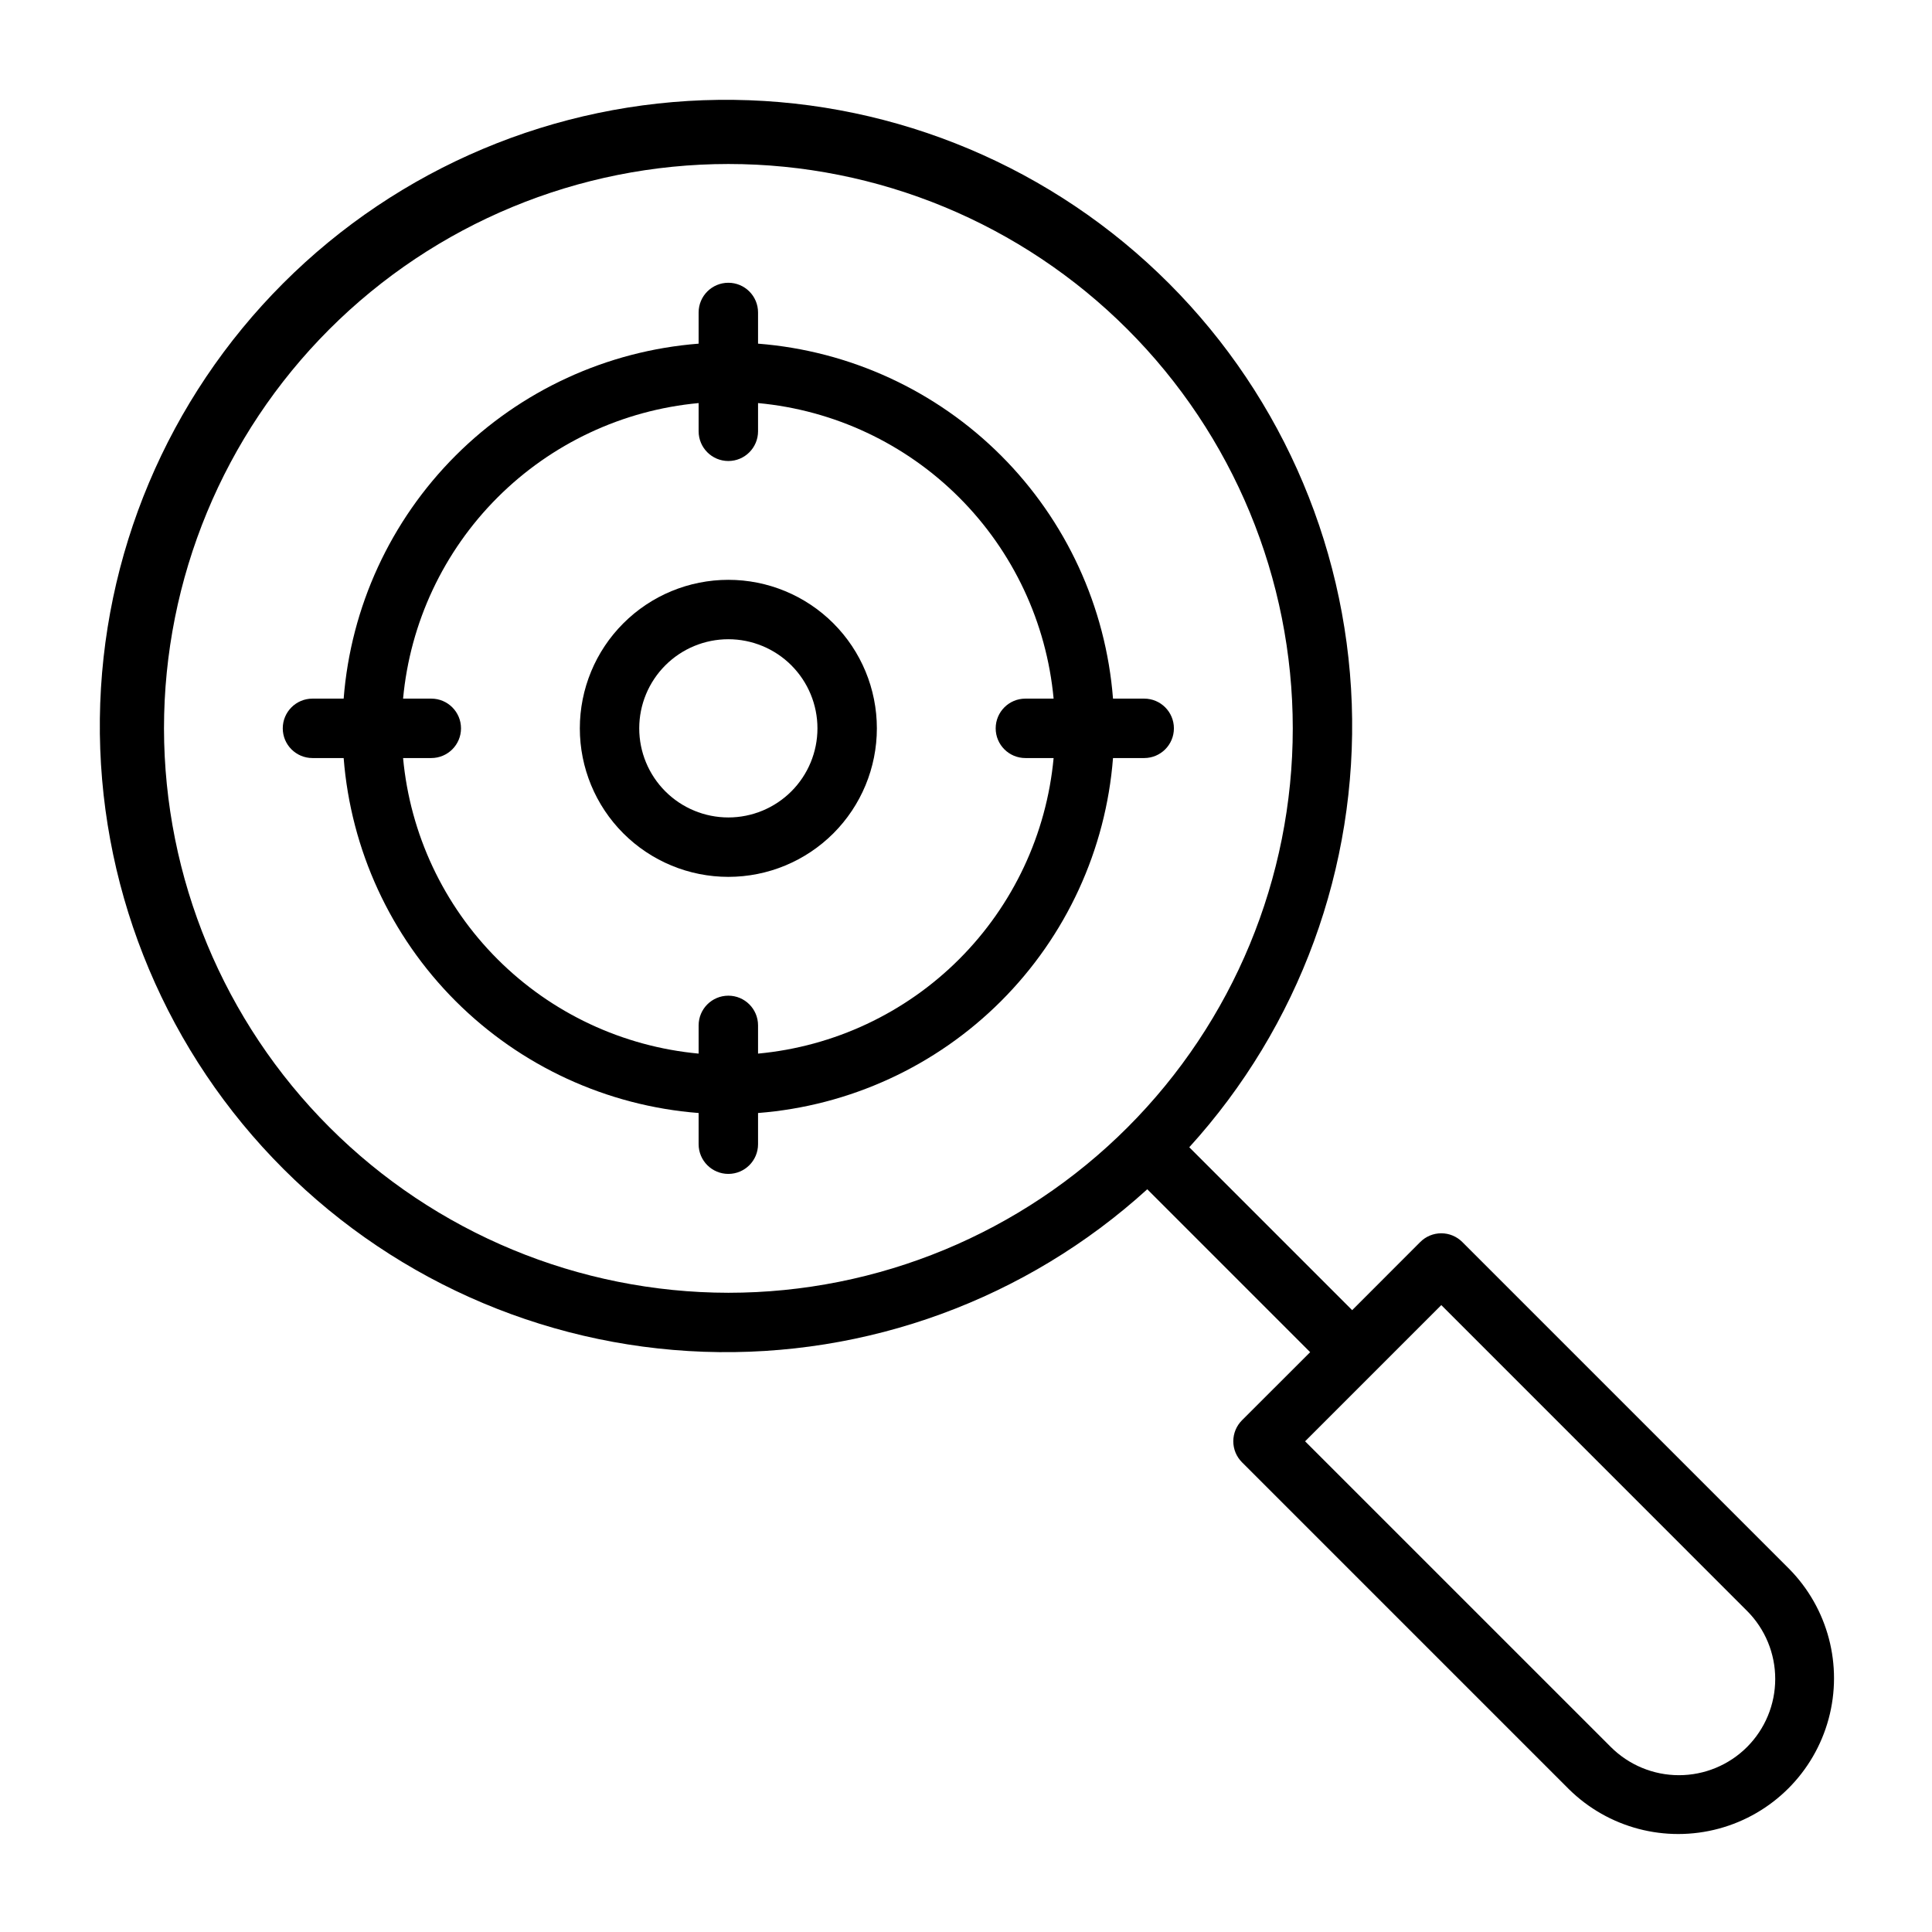
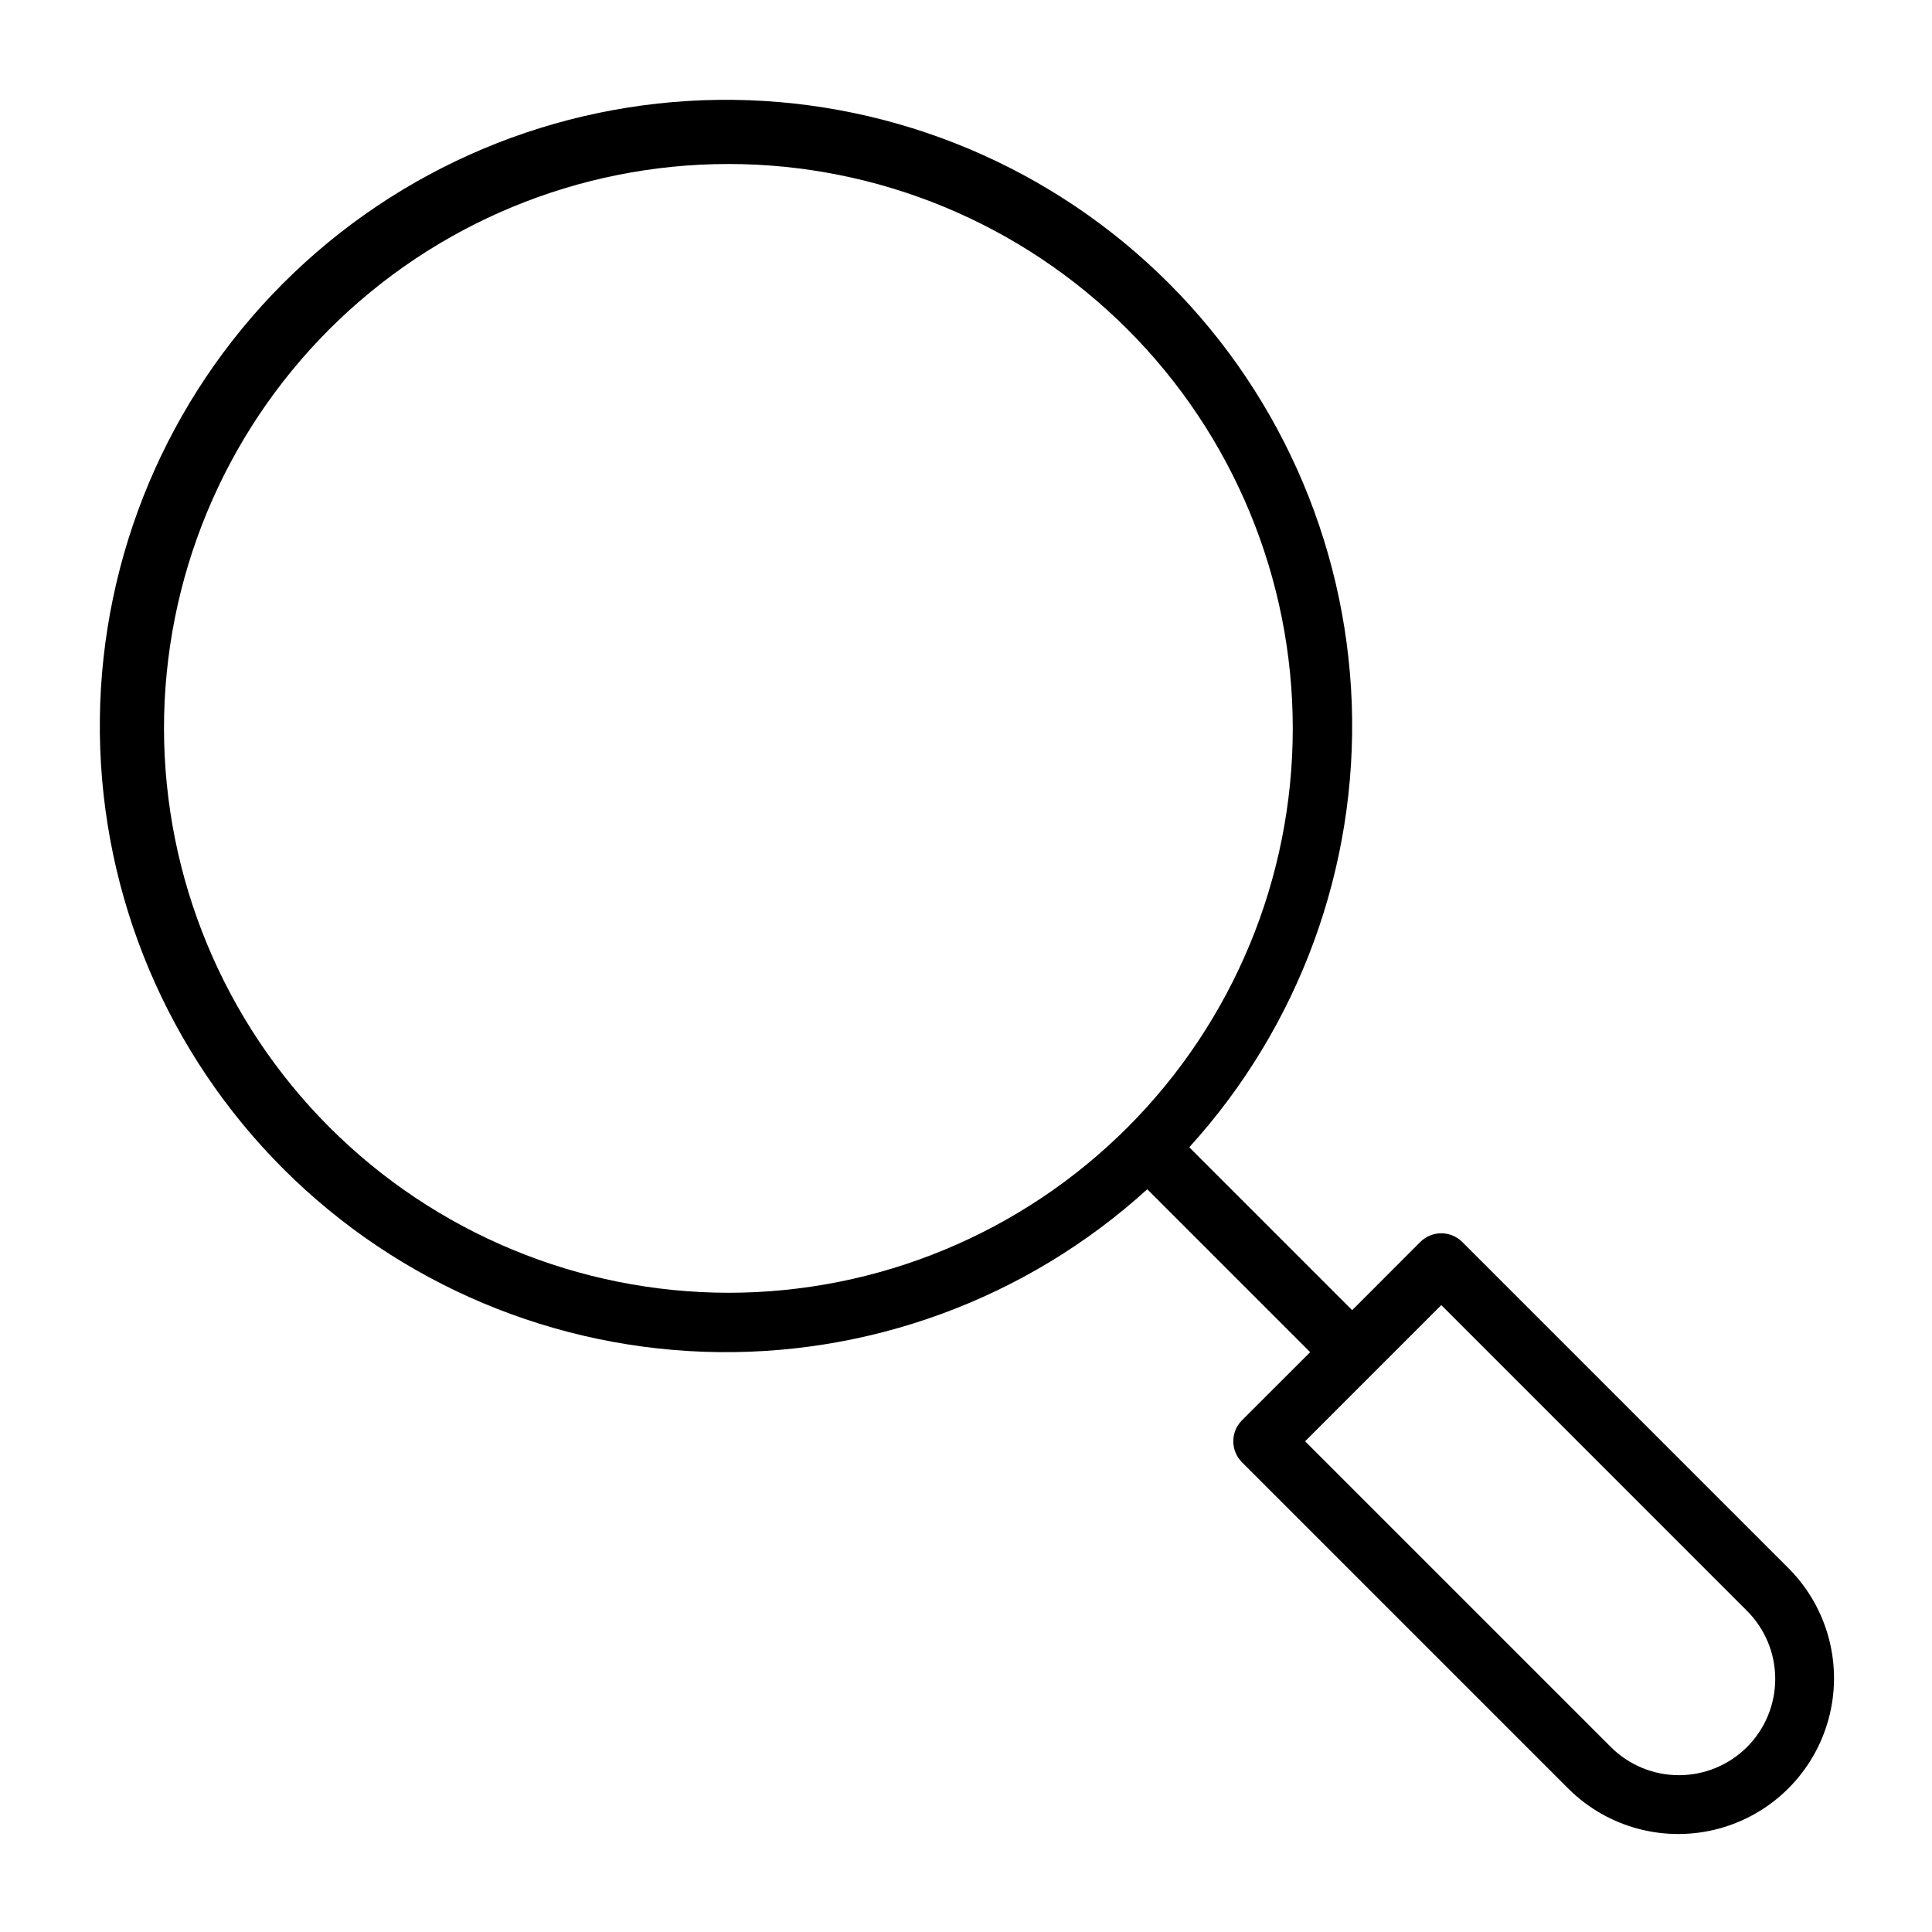
<svg xmlns="http://www.w3.org/2000/svg" fill="#000000" width="800px" height="800px" version="1.1" viewBox="144 144 512 512">
  <g>
-     <path d="m438.96 344.89h8.266c4.348 0 7.871-3.523 7.871-7.871 0-4.348-3.523-7.875-7.871-7.875h-8.266c-1.895-24.316-12.418-47.156-29.664-64.406-17.246-17.246-40.09-27.766-64.406-29.664v-8.266c0-4.348-3.523-7.871-7.871-7.871-4.348 0-7.875 3.523-7.875 7.871v8.266c-24.316 1.898-47.156 12.418-64.406 29.664-17.246 17.25-27.766 40.09-29.664 64.406h-8.266c-4.348 0-7.871 3.527-7.871 7.875 0 4.348 3.523 7.871 7.871 7.871h8.266c1.898 24.316 12.418 47.16 29.664 64.406 17.25 17.246 40.09 27.77 64.406 29.664v8.266c0 4.348 3.527 7.871 7.875 7.871 4.348 0 7.871-3.523 7.871-7.871v-8.266c24.316-1.895 47.16-12.418 64.406-29.664 17.246-17.246 27.77-40.09 29.664-64.406zm-94.07 78.328v-7.481c0-4.348-3.523-7.871-7.871-7.871-4.348 0-7.875 3.523-7.875 7.871v7.481c-20.141-1.871-38.996-10.723-53.301-25.027-14.305-14.301-23.156-33.16-25.023-53.301h7.477c4.348 0 7.875-3.523 7.875-7.871 0-4.348-3.527-7.875-7.875-7.875h-7.477c1.867-20.141 10.719-38.996 25.023-53.301 14.305-14.305 33.16-23.156 53.301-25.023v7.477c0 4.348 3.527 7.875 7.875 7.875 4.348 0 7.871-3.527 7.871-7.875v-7.477c20.141 1.867 39 10.719 53.301 25.023 14.305 14.305 23.156 33.16 25.027 53.301h-7.481c-4.348 0-7.871 3.527-7.871 7.875 0 4.348 3.523 7.871 7.871 7.871h7.481c-1.871 20.141-10.723 39-25.027 53.301-14.301 14.305-33.16 23.156-53.301 25.027z" />
    <path d="m618.12 559.74-86.594-86.594c-1.477-1.48-3.481-2.312-5.574-2.312-2.09 0-4.094 0.832-5.57 2.312l-18.043 18.059-43.172-43.172v0.004c29.152-32.059 44.605-74.246 43.066-117.55-1.543-43.301-19.961-84.281-51.316-114.18-31.355-29.906-73.164-46.355-116.49-45.844-43.328 0.516-84.734 17.953-115.37 48.594-30.641 30.637-48.078 72.043-48.594 115.37-0.512 43.324 15.938 85.133 45.844 116.49 29.902 31.355 70.883 49.773 114.18 51.316 43.301 1.539 85.488-13.914 117.55-43.066l43.168 43.172-18.059 18.043c-1.48 1.477-2.312 3.481-2.312 5.57 0 2.094 0.832 4.098 2.312 5.574l86.594 86.594c10.449 10.324 25.598 14.316 39.777 10.484 14.18-3.828 25.258-14.906 29.086-29.086 3.832-14.18-0.16-29.328-10.484-39.777zm-430.66-222.71c0-39.668 15.758-77.711 43.809-105.76s66.094-43.809 105.76-43.809c39.668 0 77.711 15.758 105.76 43.809 28.051 28.051 43.809 66.094 43.809 105.76 0 39.668-15.758 77.711-43.809 105.76-28.047 28.051-66.09 43.809-105.76 43.809-39.656-0.043-77.672-15.816-105.71-43.855-28.039-28.043-43.812-66.059-43.859-105.71zm419.52 269.95c-4.785 4.781-11.277 7.465-18.043 7.465s-13.254-2.684-18.043-7.465l-81.031-81.02 36.098-36.098 81.02 81.035v-0.004c4.785 4.789 7.473 11.277 7.473 18.043 0 6.769-2.688 13.258-7.473 18.043z" />
-     <path d="m337.02 297.66c-10.441 0-20.453 4.144-27.832 11.527-7.383 7.379-11.527 17.391-11.527 27.832 0 10.438 4.144 20.449 11.527 27.832 7.379 7.379 17.391 11.527 27.832 11.527 10.438 0 20.449-4.148 27.832-11.527 7.379-7.383 11.527-17.395 11.527-27.832 0-10.441-4.148-20.453-11.527-27.832-7.383-7.383-17.395-11.527-27.832-11.527zm0 62.977v-0.004c-6.266 0-12.27-2.488-16.699-6.914-4.43-4.43-6.918-10.438-6.918-16.699 0-6.266 2.488-12.27 6.918-16.699 4.43-4.43 10.434-6.918 16.699-6.918 6.262 0 12.27 2.488 16.699 6.918 4.426 4.43 6.914 10.434 6.914 16.699 0 6.262-2.488 12.27-6.914 16.699-4.43 4.426-10.438 6.914-16.699 6.914z" />
  </g>
</svg>